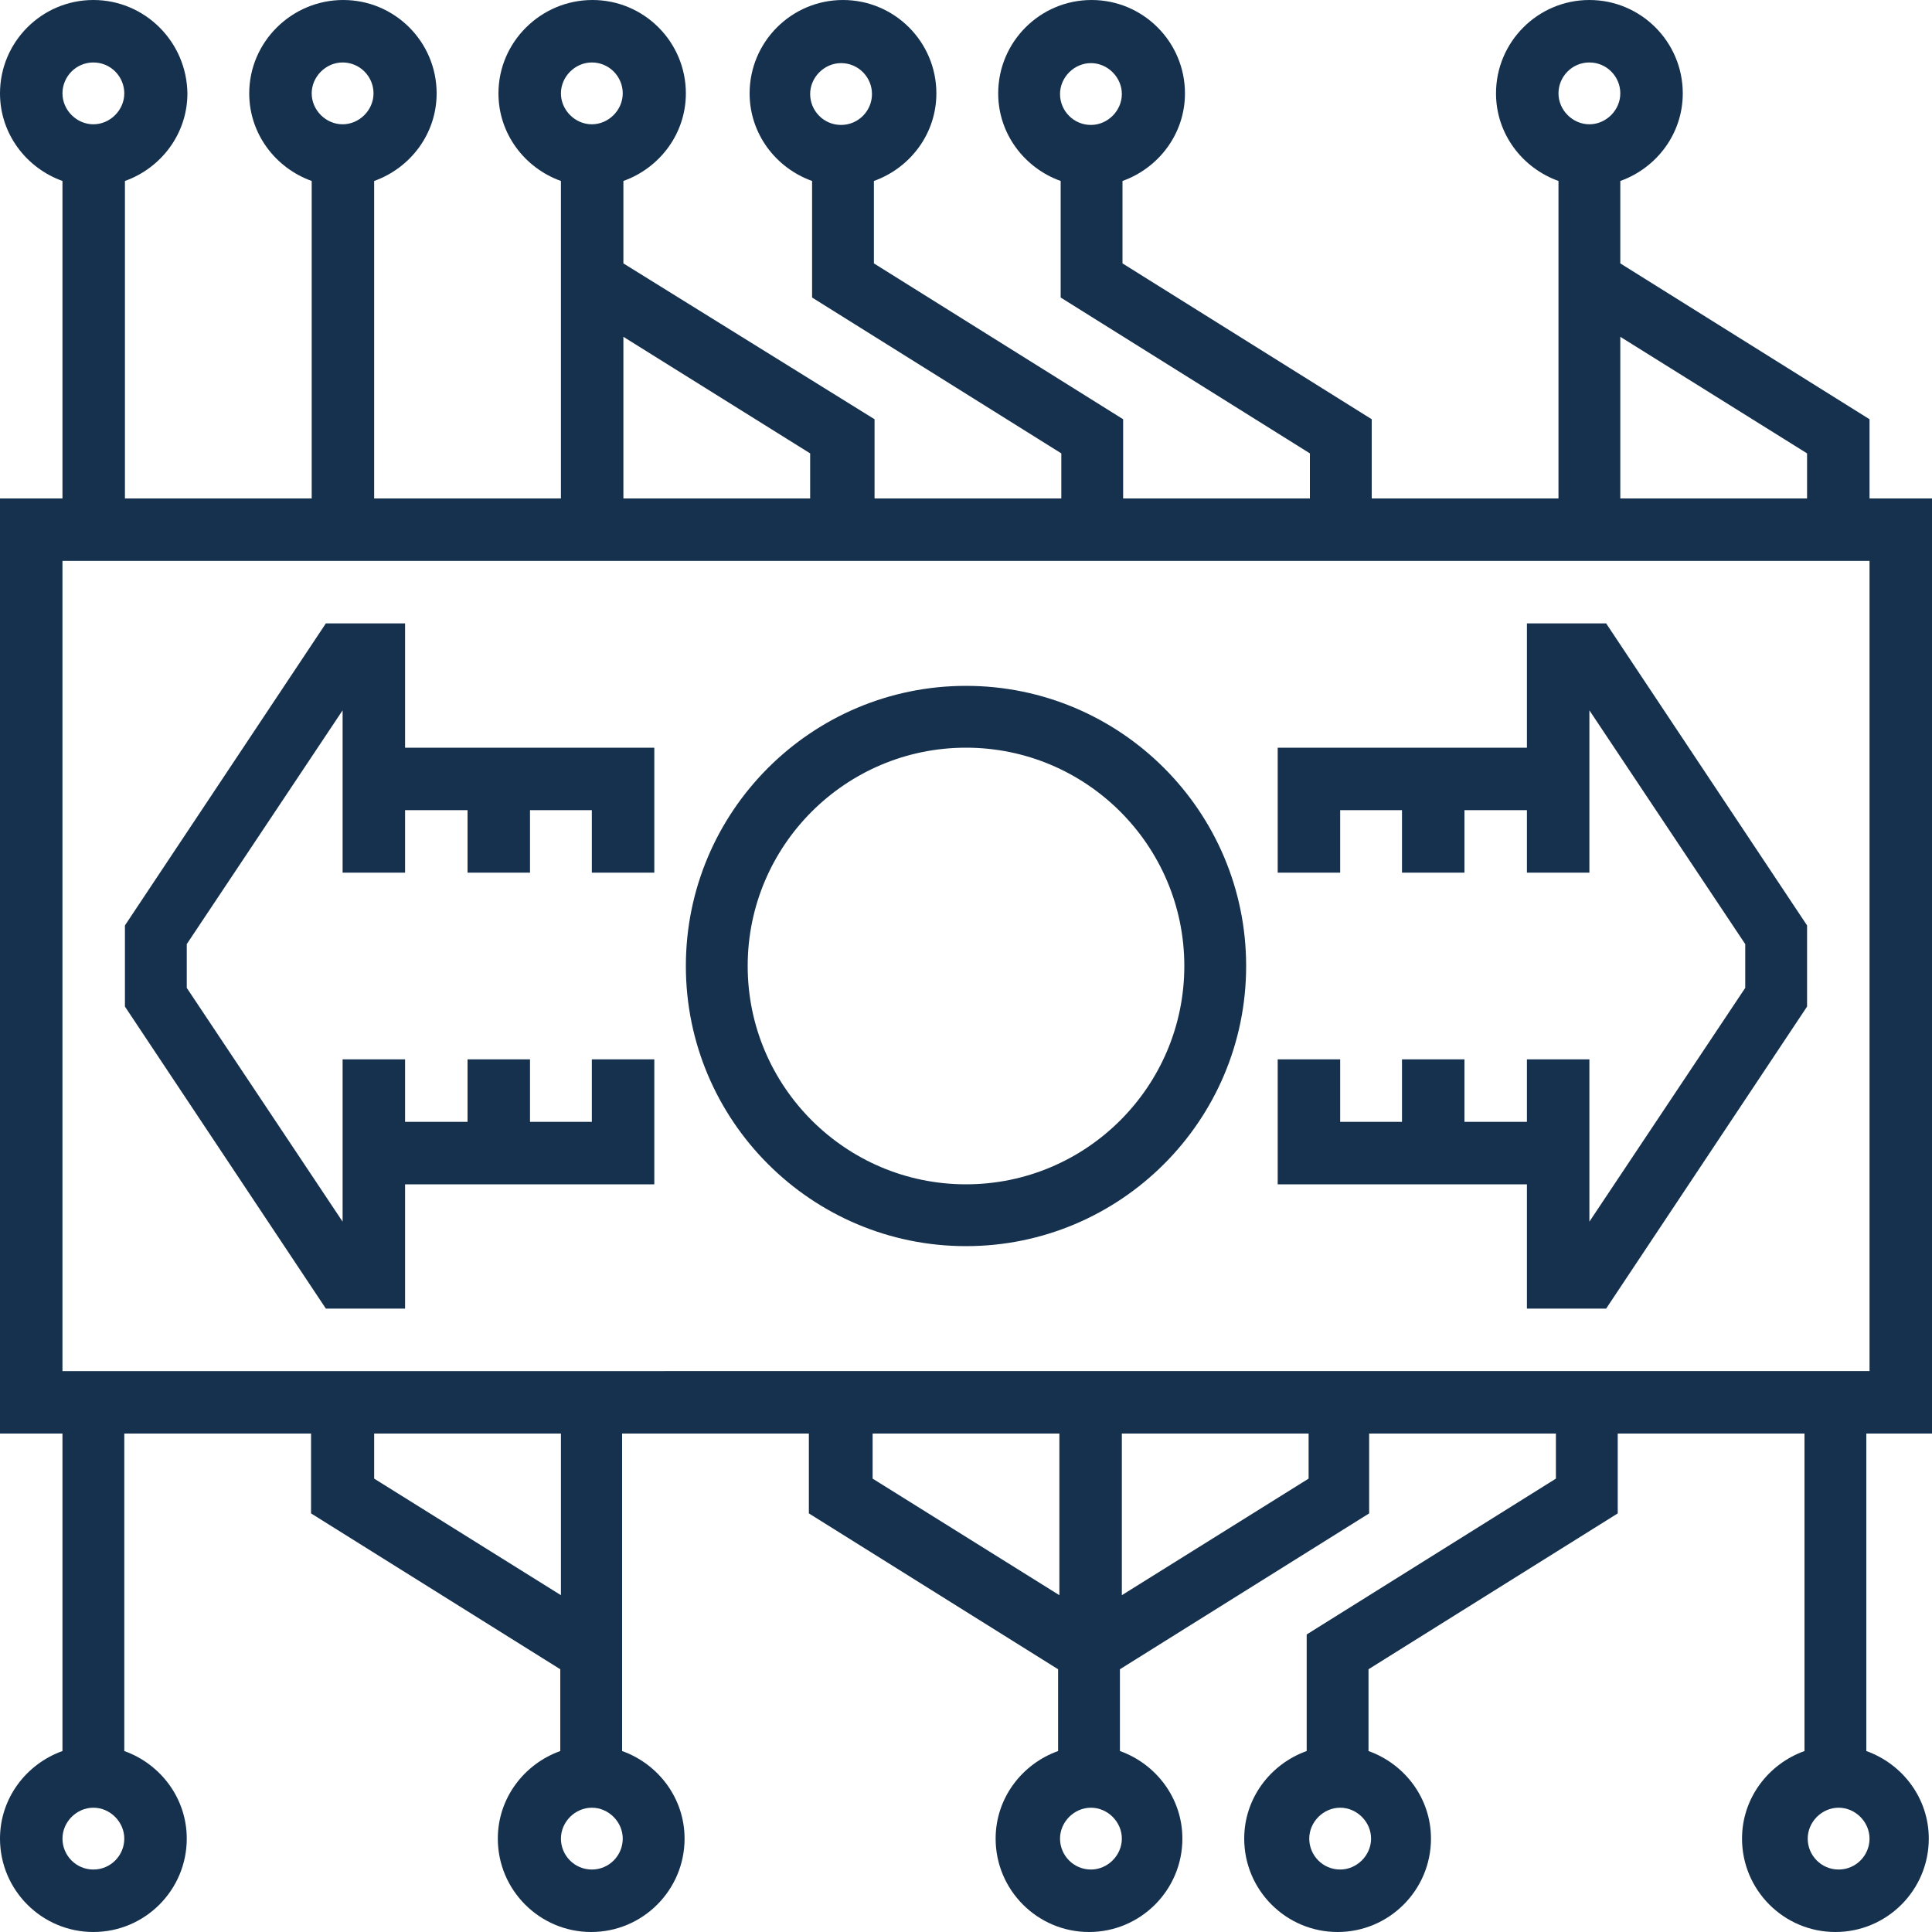
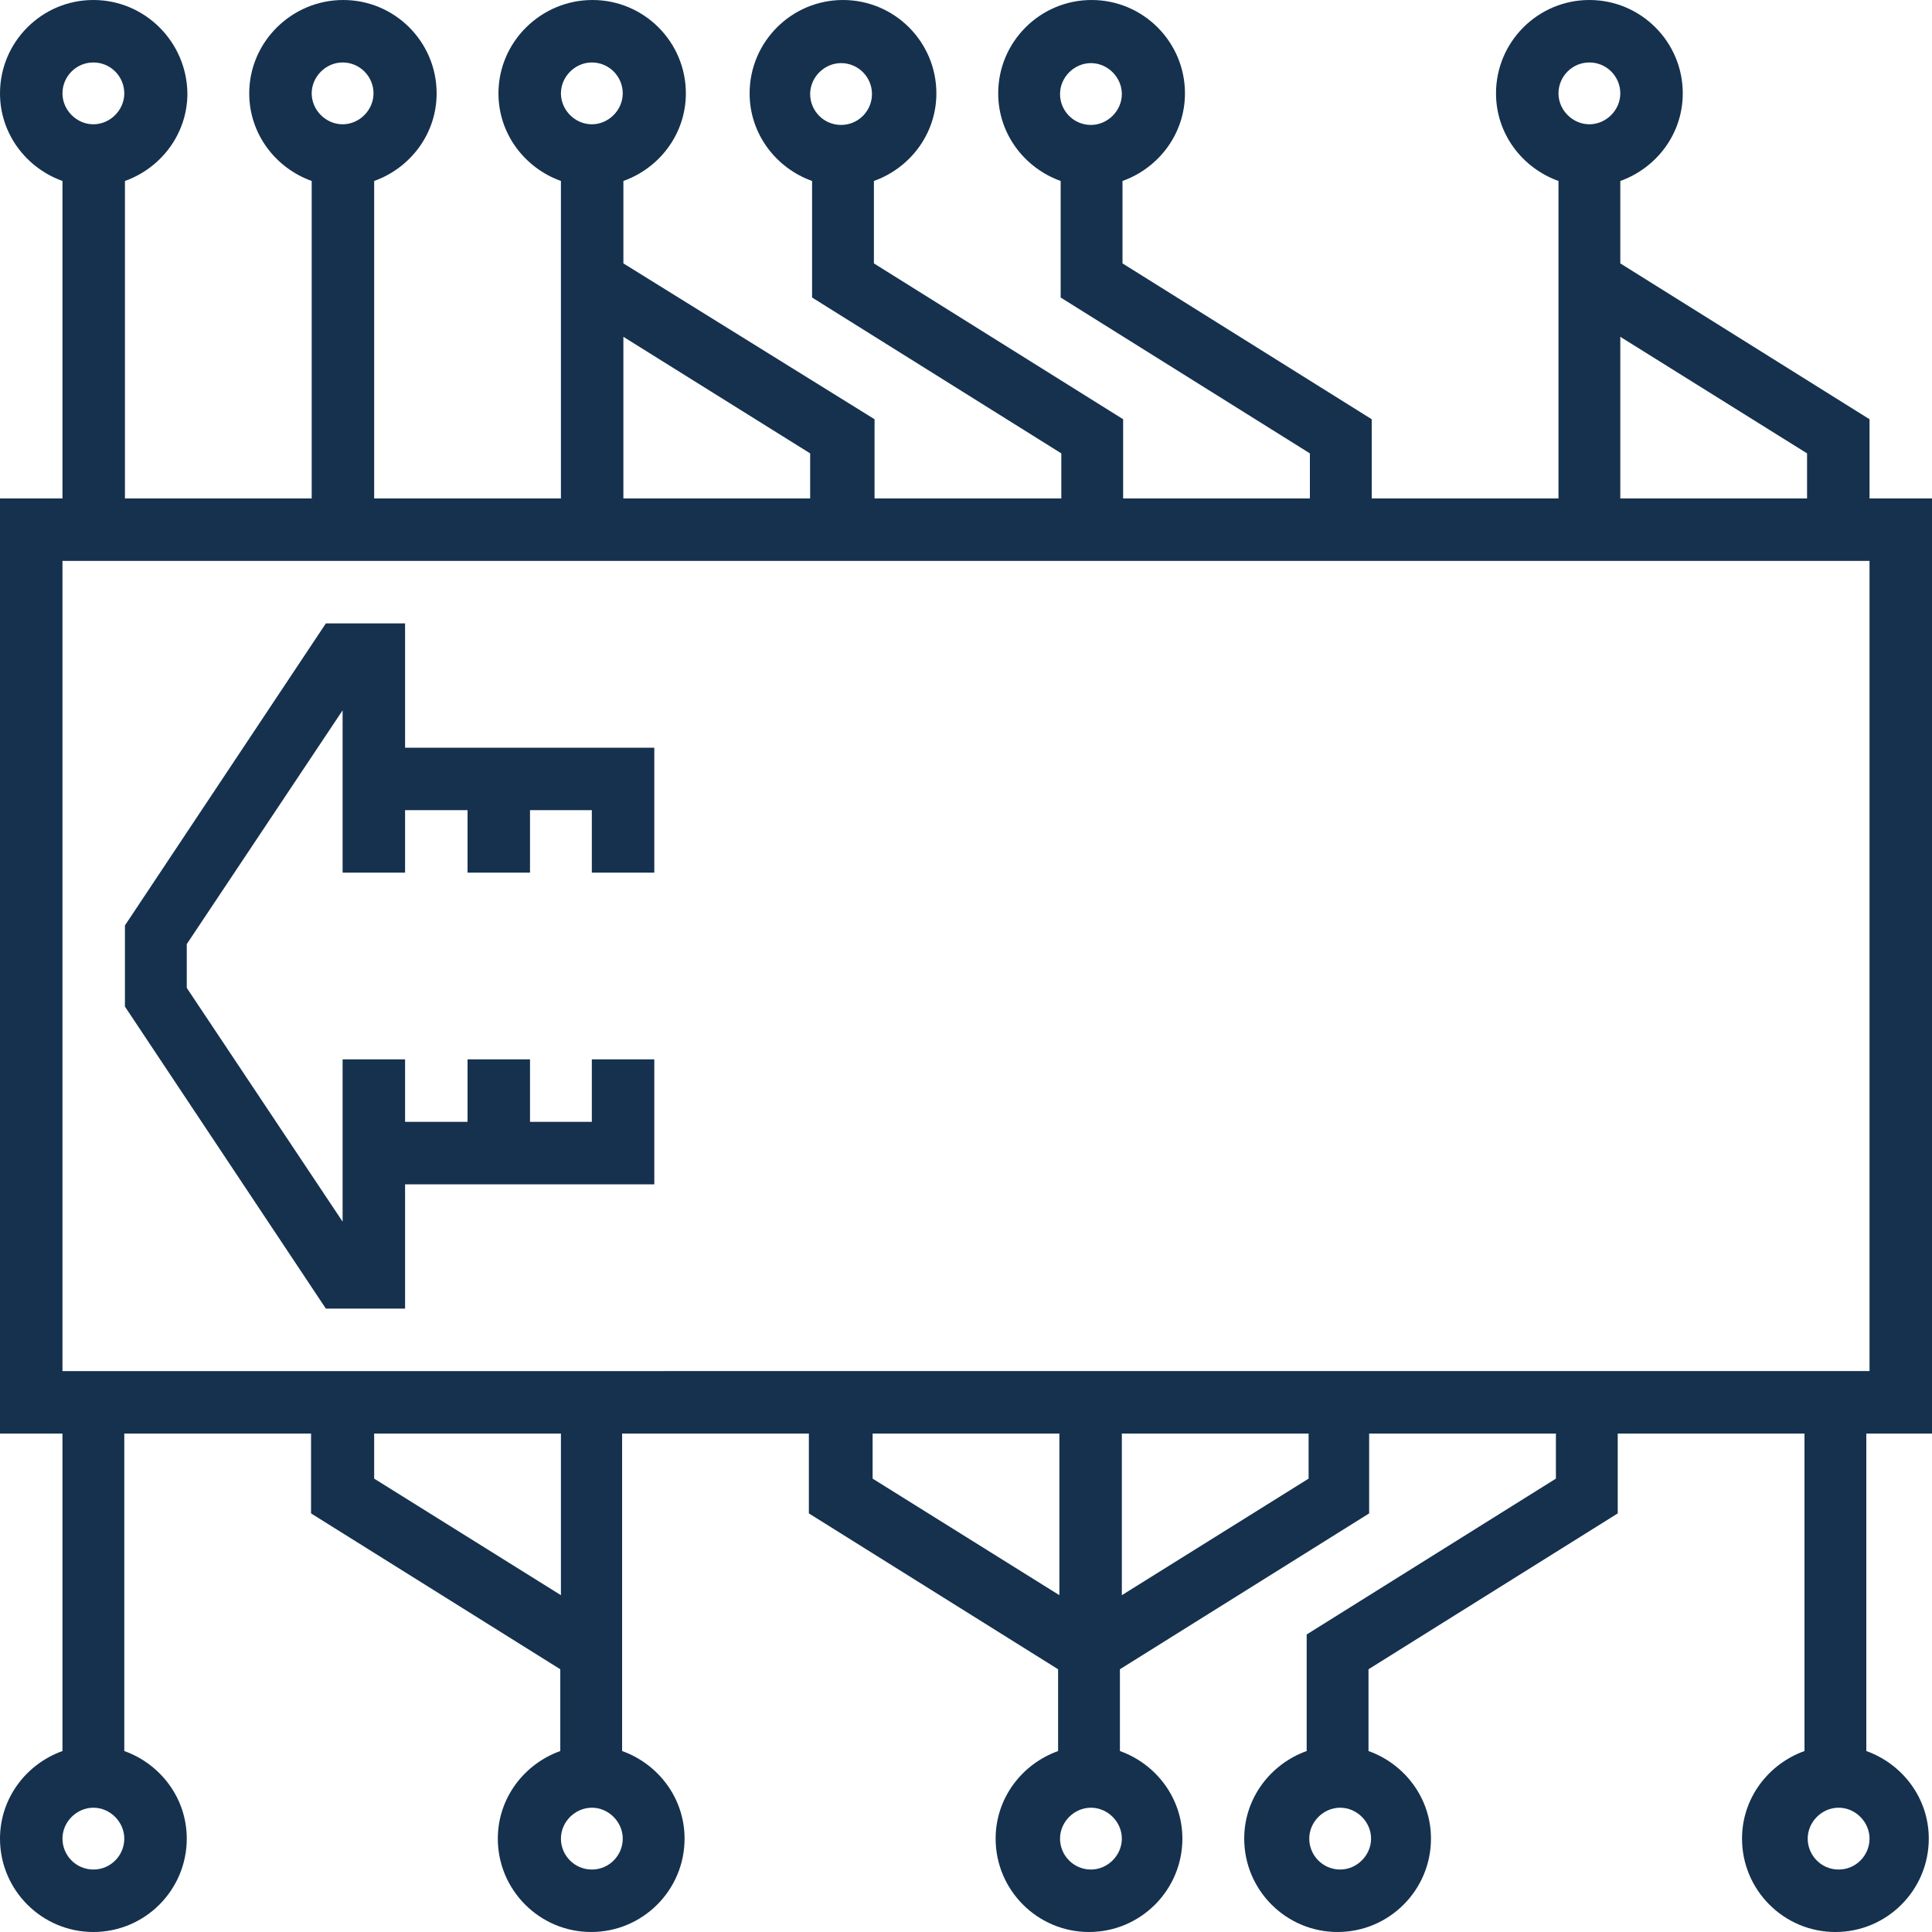
<svg xmlns="http://www.w3.org/2000/svg" version="1.1" id="Layer_1" x="0px" y="0px" viewBox="0 0 300 300" style="enable-background:new 0 0 300 300;" xml:space="preserve">
  <style type="text/css">
	.st0{fill:#15314E;}
</style>
  <g>
    <g>
      <g>
        <path class="st0" d="M300,222.6V77.4h-9.7V65.1l-38.7-24.2V28.1c5.6-2,9.7-7.3,9.7-13.6c0-8-6.5-14.5-14.5-14.5     s-14.5,6.5-14.5,14.5c0,6.3,4.1,11.6,9.7,13.6v49.3h-29V65.1l-38.7-24.2V28.1c5.6-2,9.7-7.3,9.7-13.6c0-8-6.5-14.5-14.5-14.5     s-14.5,6.5-14.5,14.5c0,6.3,4.1,11.6,9.7,13.6v18.1l38.7,24.2v7h-29V65.1l-38.7-24.2V28.1c5.6-2,9.7-7.3,9.7-13.6     c0-8-6.5-14.5-14.5-14.5s-14.5,6.5-14.5,14.5c0,6.3,4.1,11.6,9.7,13.6v18.1l38.7,24.2v7h-29V65.1L96.8,40.9v-2.2V28.1     c5.6-2,9.7-7.3,9.7-13.6c0-8-6.5-14.5-14.5-14.5S77.4,6.5,77.4,14.5c0,6.3,4.1,11.6,9.7,13.6v10.6v7.5v31.2h-29V28.1     c5.6-2,9.7-7.3,9.7-13.6c0-8-6.5-14.5-14.5-14.5S38.7,6.5,38.7,14.5c0,6.3,4.1,11.6,9.7,13.6v49.3h-29V28.1     c5.6-2,9.7-7.3,9.7-13.6C29,6.5,22.5,0,14.5,0S0,6.5,0,14.5c0,6.3,4.1,11.6,9.7,13.6v49.3H0v145.2h9.7v49.3     c-5.6,2-9.7,7.3-9.7,13.6c0,8,6.5,14.5,14.5,14.5S29,293.5,29,285.5c0-6.3-4.1-11.6-9.7-13.6v-49.3h29v12.4l38.7,24.2v12.7     c-5.6,2-9.7,7.3-9.7,13.6c0,8,6.5,14.5,14.5,14.5s14.5-6.5,14.5-14.5c0-6.3-4.1-11.6-9.7-13.6v-49.3h29v12.4l38.7,24.2v12.7     c-5.6,2-9.7,7.3-9.7,13.6c0,8,6.5,14.5,14.5,14.5s14.5-6.5,14.5-14.5c0-6.3-4.1-11.6-9.7-13.6v-12.7l38.7-24.2v-12.4h29v7     l-38.7,24.2v18.1c-5.6,2-9.7,7.3-9.7,13.6c0,8,6.5,14.5,14.5,14.5c8,0,14.5-6.5,14.5-14.5c0-6.3-4.1-11.6-9.7-13.6v-12.7     l38.7-24.2v-12.4h29v49.3c-5.6,2-9.7,7.3-9.7,13.6c0,8,6.5,14.5,14.5,14.5c8,0,14.5-6.5,14.5-14.5c0-6.3-4.1-11.6-9.7-13.6v-49.3     H300z M169.4,19.4c-2.7,0-4.8-2.2-4.8-4.8s2.2-4.8,4.8-4.8s4.8,2.2,4.8,4.8S172,19.4,169.4,19.4z M130.6,19.4     c-2.7,0-4.8-2.2-4.8-4.8s2.2-4.8,4.8-4.8c2.7,0,4.8,2.2,4.8,4.8S133.3,19.4,130.6,19.4z M208.1,290.3c-2.7,0-4.8-2.2-4.8-4.8     s2.2-4.8,4.8-4.8s4.8,2.2,4.8,4.8S210.7,290.3,208.1,290.3z M280.6,70.4v7h-29V52.3L280.6,70.4z M246.8,9.7     c2.7,0,4.8,2.2,4.8,4.8s-2.2,4.8-4.8,4.8s-4.8-2.2-4.8-4.8S244.1,9.7,246.8,9.7z M125.8,70.4v7h-29V52.3L125.8,70.4z M91.9,9.7     c2.7,0,4.8,2.2,4.8,4.8s-2.2,4.8-4.8,4.8s-4.8-2.2-4.8-4.8S89.3,9.7,91.9,9.7z M53.2,9.7c2.7,0,4.8,2.2,4.8,4.8s-2.2,4.8-4.8,4.8     s-4.8-2.2-4.8-4.8S50.6,9.7,53.2,9.7z M14.5,9.7c2.7,0,4.8,2.2,4.8,4.8s-2.2,4.8-4.8,4.8s-4.8-2.2-4.8-4.8S11.8,9.7,14.5,9.7z      M14.5,290.3c-2.7,0-4.8-2.2-4.8-4.8s2.2-4.8,4.8-4.8s4.8,2.2,4.8,4.8S17.2,290.3,14.5,290.3z M58.1,229.6v-7h29v25.1L58.1,229.6     z M91.9,290.3c-2.7,0-4.8-2.2-4.8-4.8s2.2-4.8,4.8-4.8s4.8,2.2,4.8,4.8S94.6,290.3,91.9,290.3z M135.5,229.6v-7h29v25.1     L135.5,229.6z M169.4,290.3c-2.7,0-4.8-2.2-4.8-4.8s2.2-4.8,4.8-4.8s4.8,2.2,4.8,4.8S172,290.3,169.4,290.3z M203.2,229.6     l-29,18.1v-25.1h29V229.6z M285.5,290.3c-2.7,0-4.8-2.2-4.8-4.8s2.2-4.8,4.8-4.8s4.8,2.2,4.8,4.8S288.2,290.3,285.5,290.3z      M9.7,212.9V87.1h280.6v125.8H9.7z" />
-         <path class="st0" d="M150,106.5c-24,0-43.5,19.5-43.5,43.5s19.5,43.5,43.5,43.5s43.5-19.5,43.5-43.5S174,106.5,150,106.5z      M150,183.9c-18.7,0-33.9-15.2-33.9-33.9s15.2-33.9,33.9-33.9s33.9,15.2,33.9,33.9S168.7,183.9,150,183.9z" />
-         <polygon class="st0" points="237.1,96.8 237.1,116.1 198.4,116.1 198.4,121 198.4,125.8 198.4,135.5 208.1,135.5 208.1,125.8      217.7,125.8 217.7,135.5 227.4,135.5 227.4,125.8 237.1,125.8 237.1,135.5 246.8,135.5 246.8,125.8 246.8,121 246.8,110.3      271,146.6 271,153.4 246.8,189.7 246.8,179 246.8,174.2 246.8,164.5 237.1,164.5 237.1,174.2 227.4,174.2 227.4,164.5      217.7,164.5 217.7,174.2 208.1,174.2 208.1,164.5 198.4,164.5 198.4,174.2 198.4,179 198.4,183.9 237.1,183.9 237.1,203.2      249.4,203.2 280.6,156.3 280.6,143.7 249.4,96.8    " />
        <polygon class="st0" points="62.9,96.8 50.6,96.8 19.4,143.7 19.4,156.3 50.6,203.2 62.9,203.2 62.9,183.9 101.6,183.9      101.6,179 101.6,174.2 101.6,164.5 91.9,164.5 91.9,174.2 82.3,174.2 82.3,164.5 72.6,164.5 72.6,174.2 62.9,174.2 62.9,164.5      53.2,164.5 53.2,174.2 53.2,179 53.2,189.7 29,153.4 29,146.6 53.2,110.3 53.2,121 53.2,125.8 53.2,135.5 62.9,135.5 62.9,125.8      72.6,125.8 72.6,135.5 82.3,135.5 82.3,125.8 91.9,125.8 91.9,135.5 101.6,135.5 101.6,125.8 101.6,121 101.6,116.1 62.9,116.1         " />
      </g>
    </g>
  </g>
</svg>